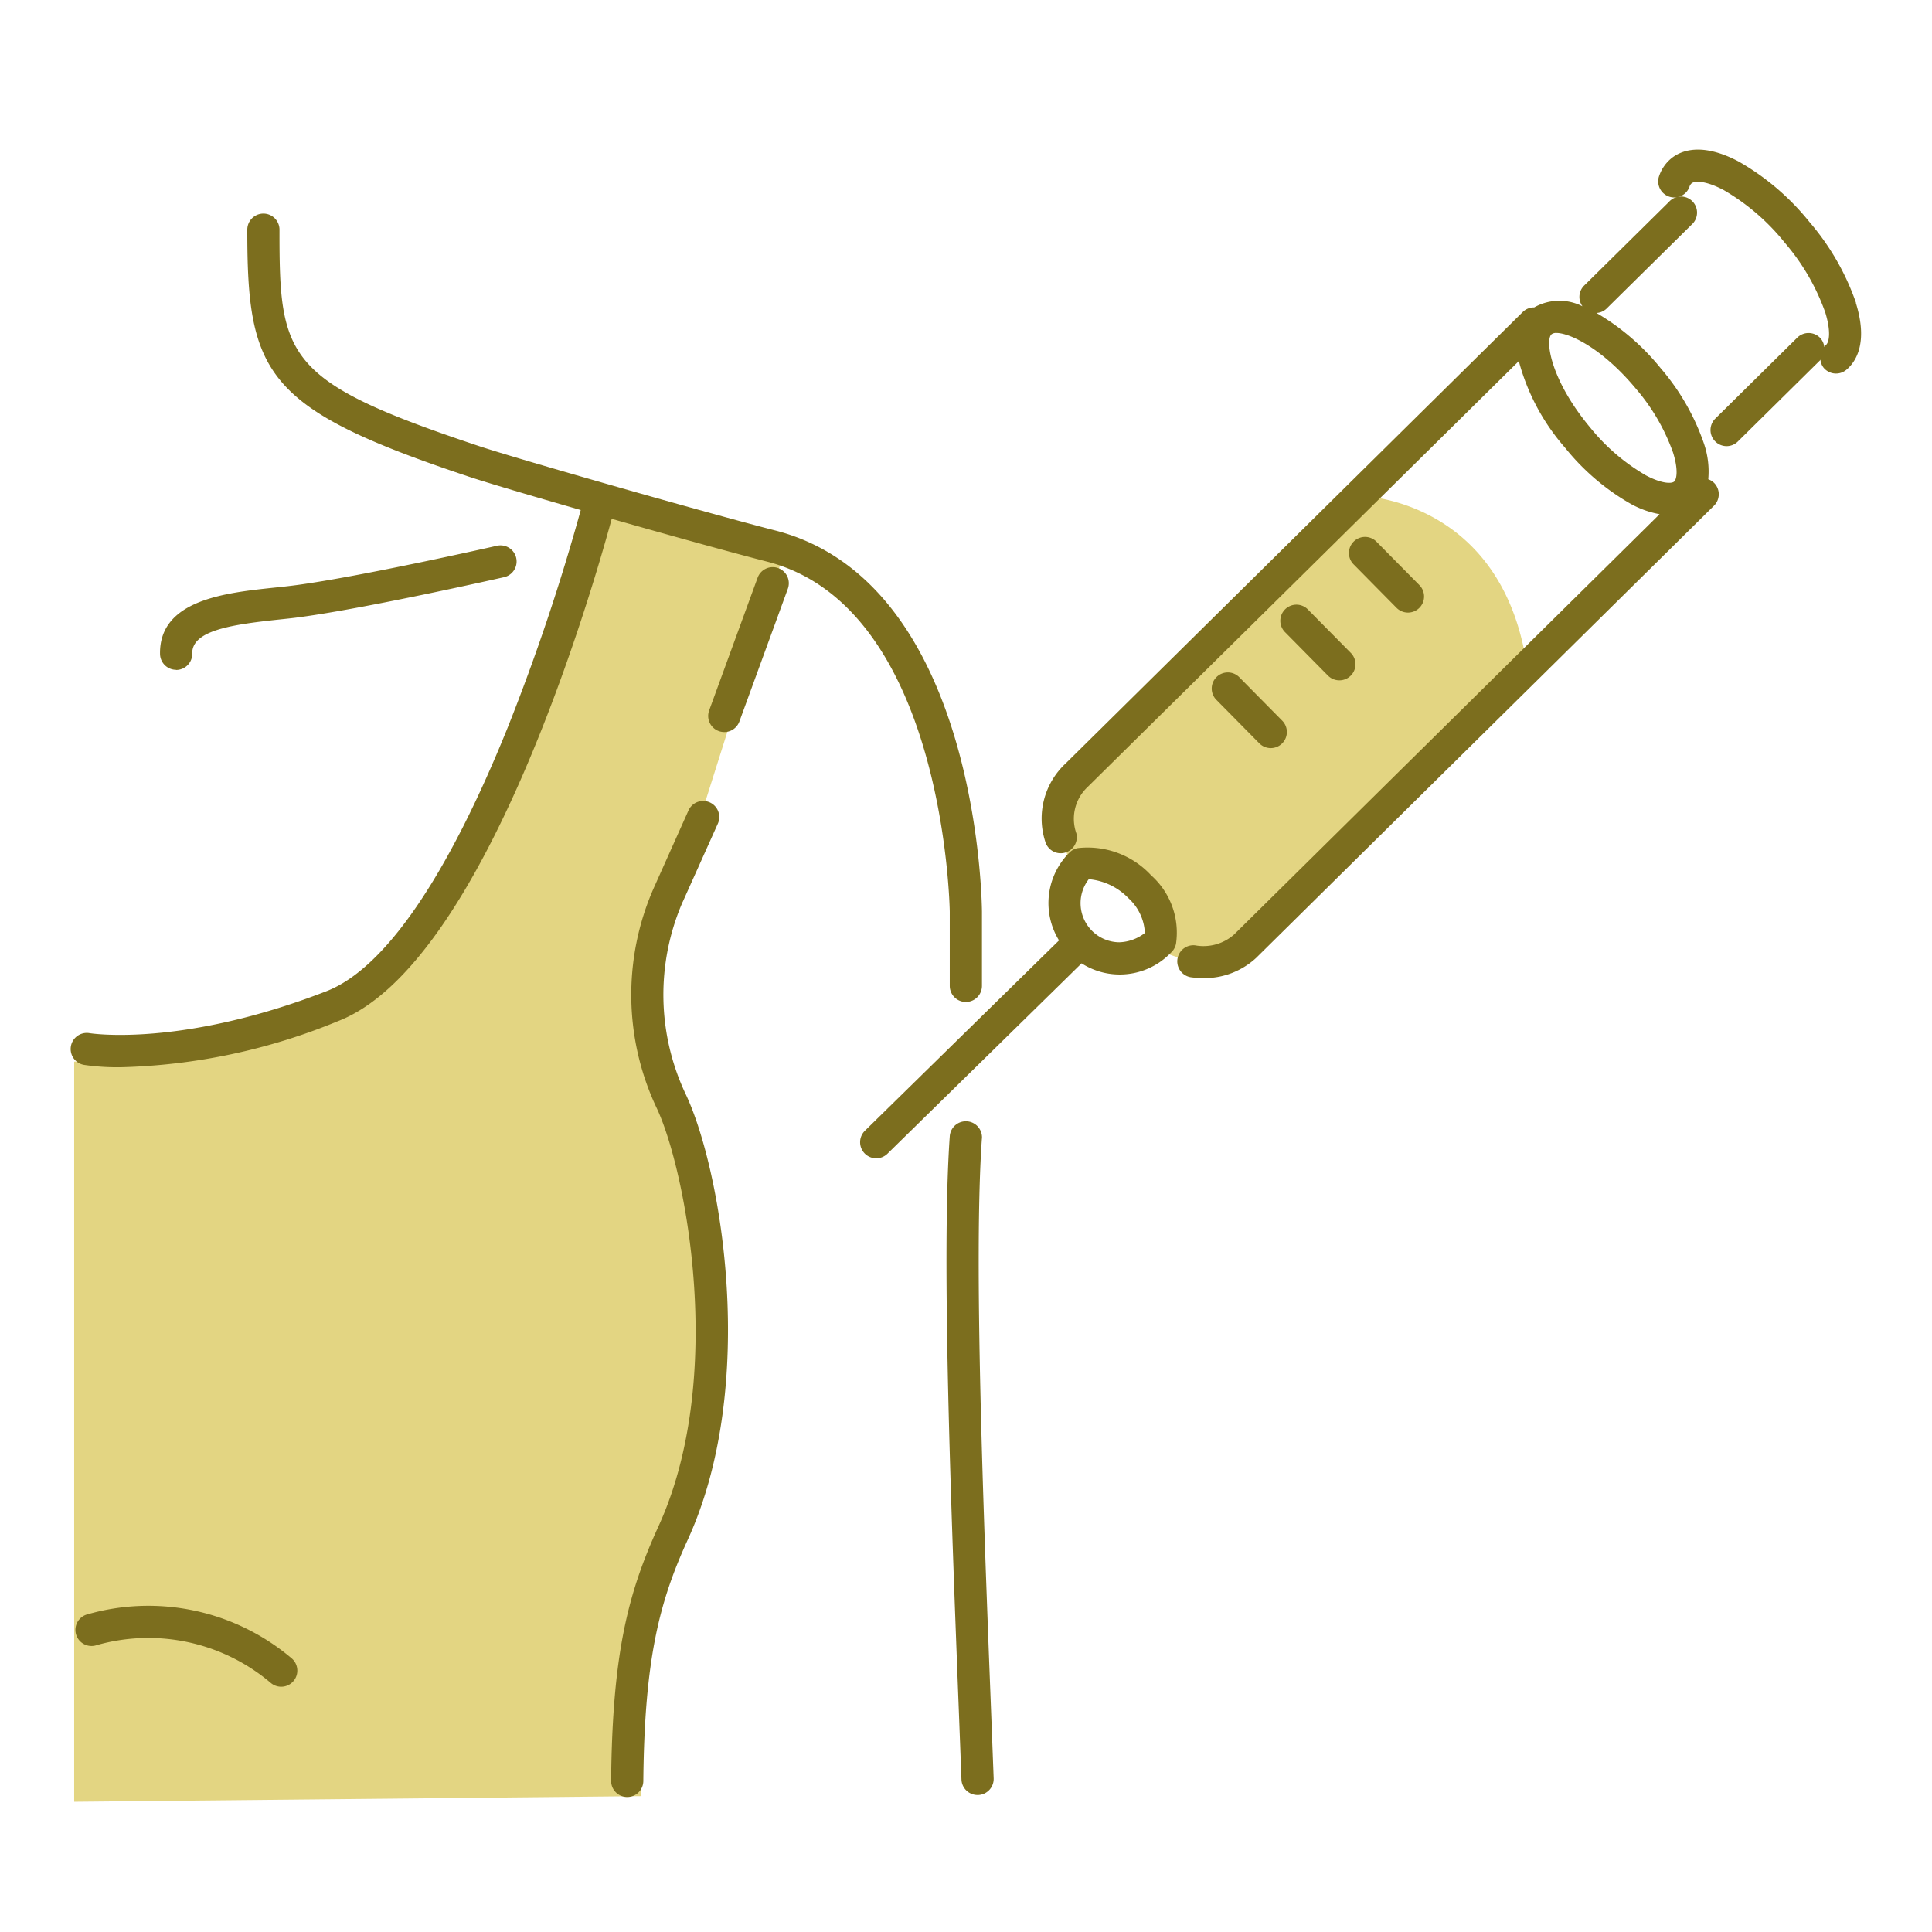
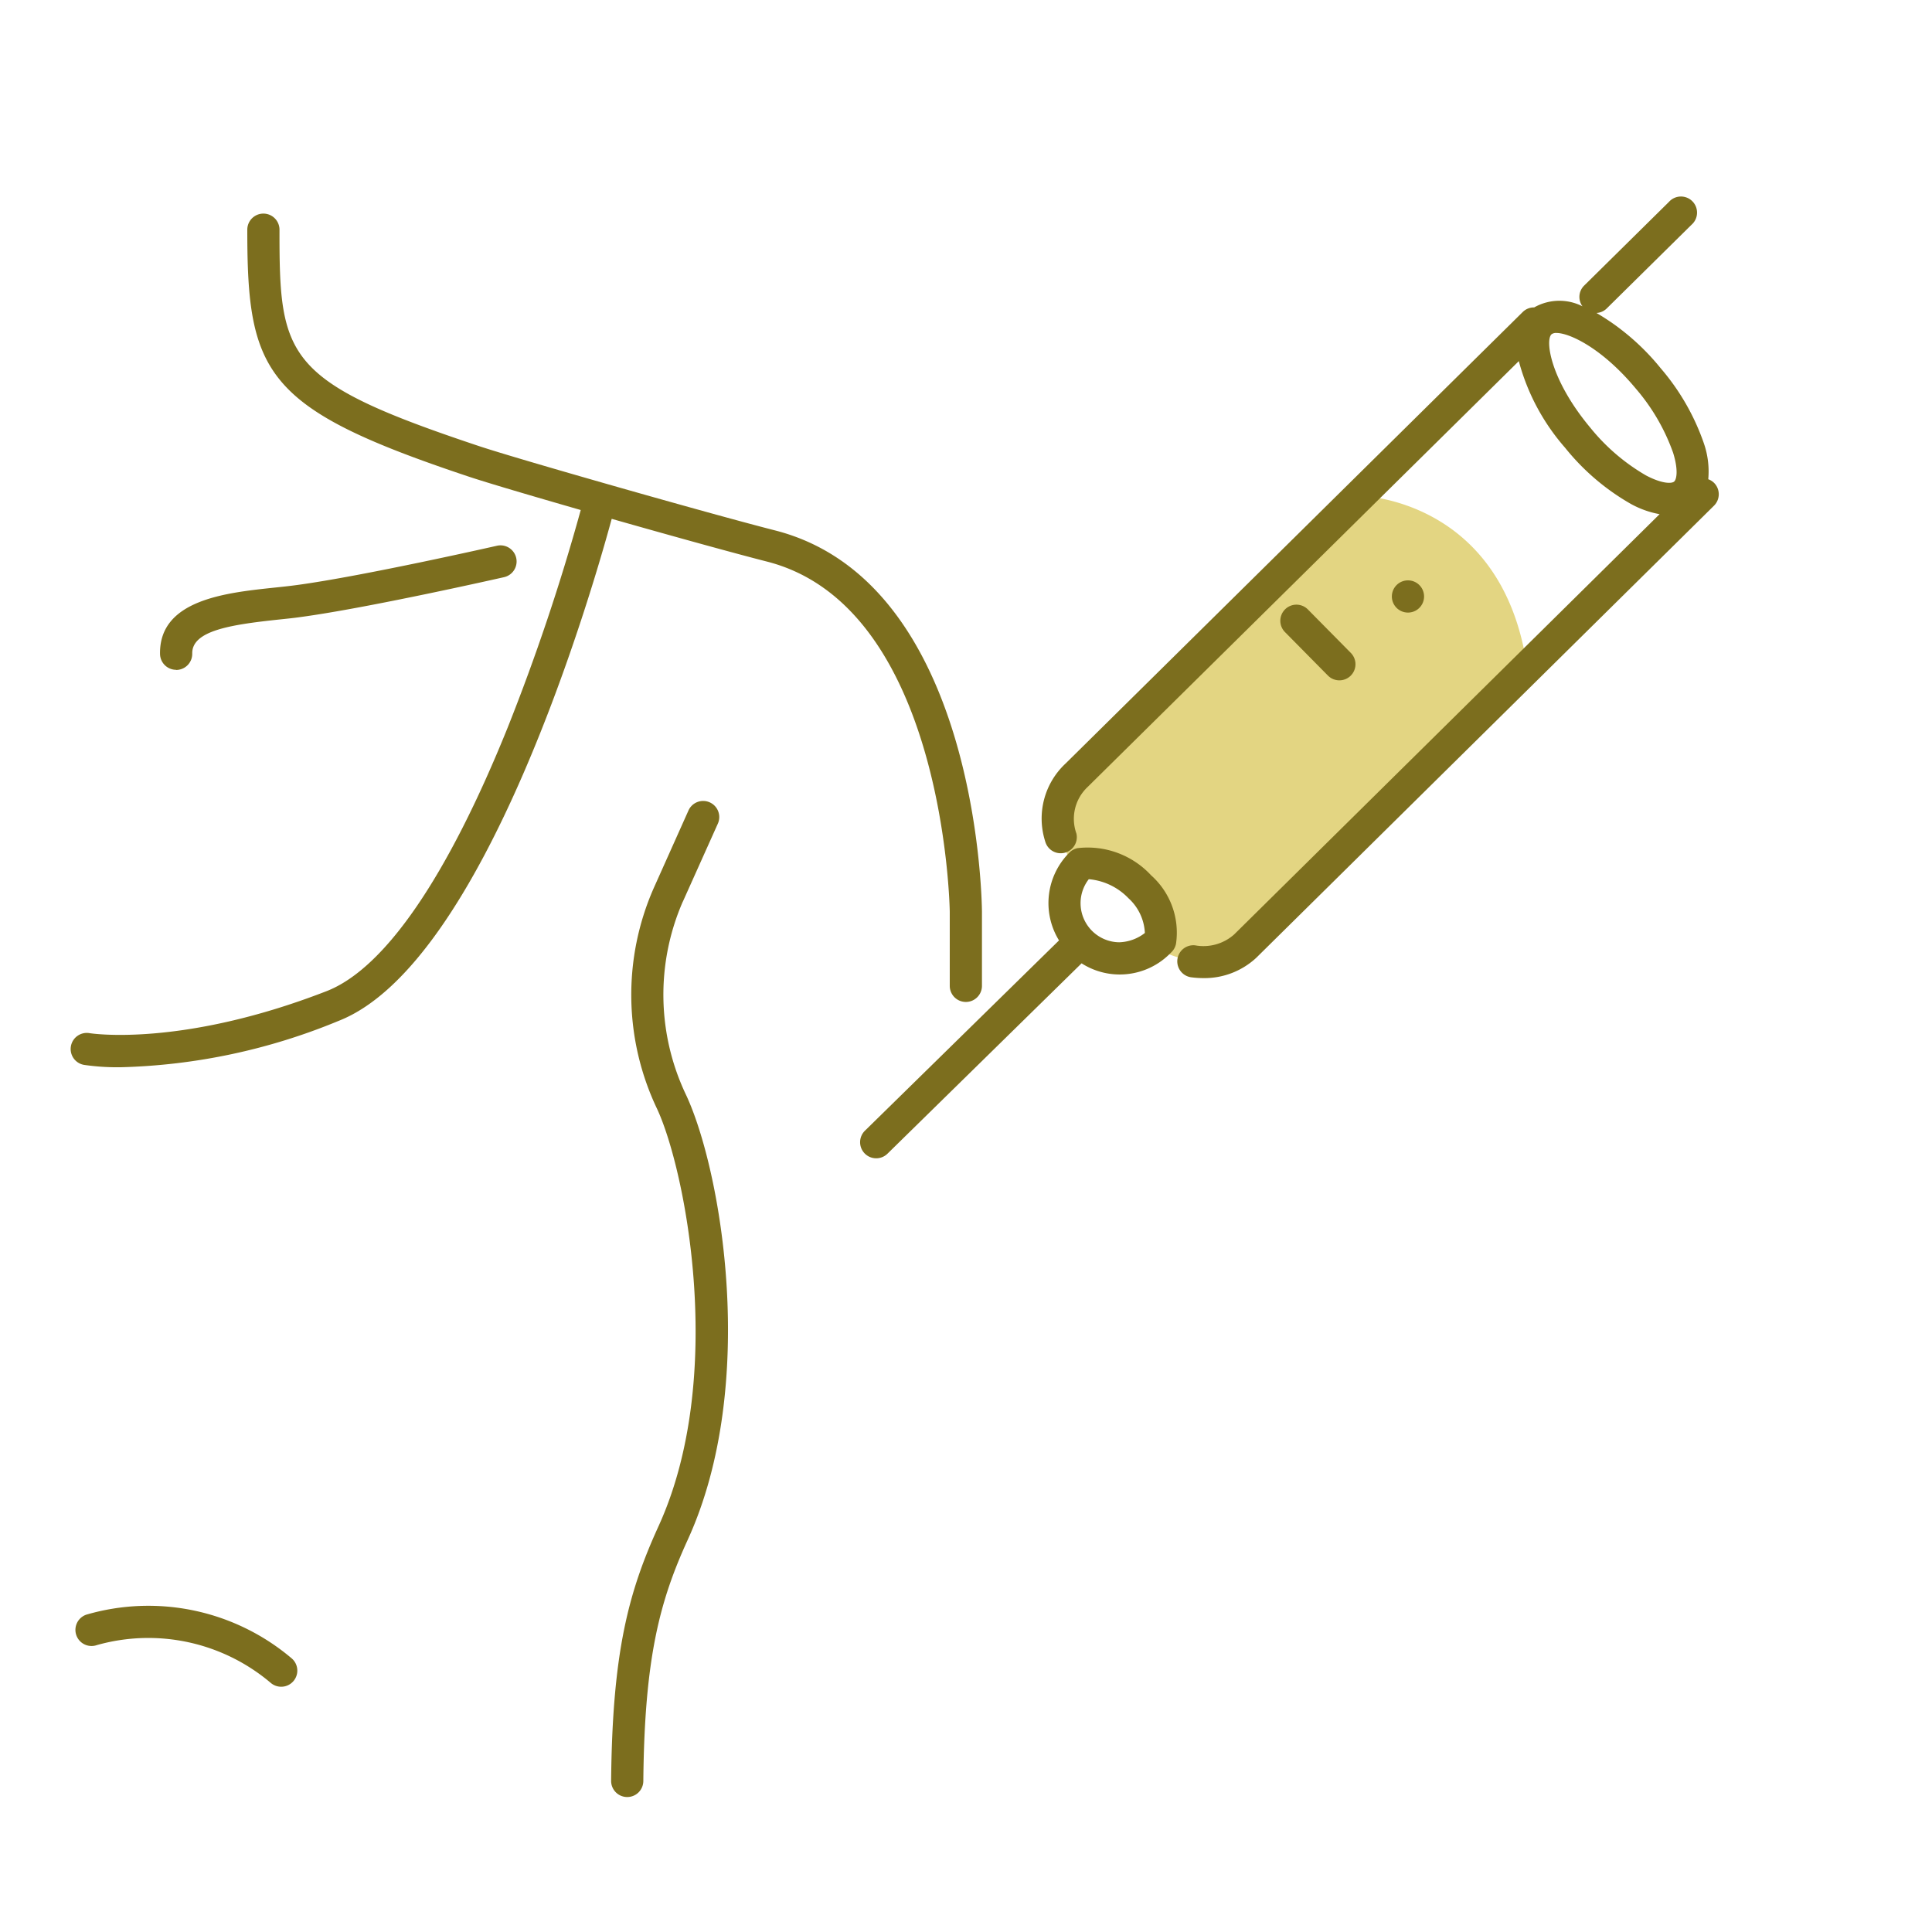
<svg xmlns="http://www.w3.org/2000/svg" width="120" height="120" viewBox="0 0 120 120">
  <defs>
    <clipPath id="a">
      <rect width="111.216" height="102.62" transform="translate(0 0)" fill="none" />
    </clipPath>
  </defs>
  <g transform="translate(13021 13381)">
    <rect width="120" height="120" transform="translate(-13021 -13381)" fill="none" />
    <g transform="translate(-13016.609 -13371.709)">
      <g clip-path="url(#a)">
        <path d="M62.342,44.843s-1.868-3.768-.493-5.242,18.2-18.1,18.2-18.1,8.9.113,10.414,10.672L72.954,48.826s-1.282,3.038-5.721.7a3.806,3.806,0,0,0-1.5-4.463c-2.562-1.809-3.4-.222-3.4-.222" fill="#e3d582" />
-         <path d="M38.716,42.723l5.52-17.473L32.814,22.009l-2.38,7.84s-6.126,15.4-10.386,20.575-16.127,4.8-16.127,4.8l-.957.61c-.377.611-1.41.815-2.748.814V102.62l35.237-.349C34.437,91.625,37.23,86.366,37.23,86.366c5.394-14.017,1.226-23.893-.9-29.969s2.382-13.674,2.382-13.674" fill="#e3d582" />
        <path d="M101.712,20.479a5.346,5.346,0,0,0-.275-2.241,14.311,14.311,0,0,0-2.68-4.657,14.626,14.626,0,0,0-3.988-3.433.977.977,0,0,0,.631-.275l5.268-5.2a1,1,0,1,0-1.4-1.422L94,8.451A.986.986,0,0,0,93.9,9.735a3.168,3.168,0,0,0-3,.068.992.992,0,0,0-.713.287L61.789,38.137a4.671,4.671,0,0,0-1.263,4.826,1,1,0,0,0,1.941-.481,2.713,2.713,0,0,1,.692-2.888L89.945,13.138a13.41,13.41,0,0,0,2.871,5.377A14.342,14.342,0,0,0,96.9,22.006a5.852,5.852,0,0,0,1.789.639L72.259,48.754a2.868,2.868,0,0,1-2.417.672,1,1,0,0,0-.264,1.982,5.982,5.982,0,0,0,.781.053A4.73,4.73,0,0,0,73.637,50.2l28.43-28.081a1,1,0,0,0,.009-1.415.98.98,0,0,0-.364-.228m-7.358-3.241c-2.469-2.974-2.785-5.423-2.37-5.768a.472.472,0,0,1,.3-.077c.8,0,2.825.925,4.936,3.465a12.517,12.517,0,0,1,2.309,3.976c.335,1.073.22,1.66.06,1.792s-.755.138-1.75-.388a12.507,12.507,0,0,1-3.484-3" fill="#7c6e1e" />
        <path d="M62.54,43.388a.987.987,0,0,0-.5.269,4.429,4.429,0,0,0-.654,5.463L49.342,60.929a1,1,0,1,0,1.4,1.428L62.788,50.543a4.386,4.386,0,0,0,2.333.693h.029a4.4,4.4,0,0,0,3.109-1.276l.112-.111a1,1,0,0,0,.283-.527,4.768,4.768,0,0,0-1.548-4.246,5.372,5.372,0,0,0-4.566-1.688m2.594,5.848a2.429,2.429,0,0,1-1.9-3.917h.014A3.877,3.877,0,0,1,65.7,46.5a3.113,3.113,0,0,1,1.019,2.158,2.719,2.719,0,0,1-1.587.577" fill="#7c6e1e" />
-         <path d="M71.169,32.763a1,1,0,0,0-.009,1.415l2.667,2.7a1,1,0,1,0,1.423-1.406l-2.667-2.7a1,1,0,0,0-1.414-.009" fill="#7c6e1e" />
        <path d="M75.43,28.554a1,1,0,0,0-.009,1.415l2.667,2.7a1,1,0,1,0,1.423-1.406l-2.667-2.7a1,1,0,0,0-1.414-.009" fill="#7c6e1e" />
-         <path d="M82.349,28.46a1,1,0,1,0,1.423-1.406l-2.667-2.7a1,1,0,1,0-1.423,1.406Z" fill="#7c6e1e" />
-         <path d="M110.888,9.516A15.434,15.434,0,0,0,108,4.5,15.44,15.44,0,0,0,103.6.742C101.252-.5,99.96.094,99.4.56a2.442,2.442,0,0,0-.761,1.148,1,1,0,0,0,1.9.618.48.48,0,0,1,.136-.227c.228-.188.946-.141,1.986.41a13.638,13.638,0,0,1,3.8,3.27,13.637,13.637,0,0,1,2.517,4.333c.351,1.125.267,1.84.04,2.028a.97.97,0,0,0-.1.123.981.981,0,0,0-.263-.573,1,1,0,0,0-1.414-.009l-5.091,5.027a1,1,0,0,0,.7,1.712.991.991,0,0,0,.7-.288l5.091-5.027c.017-.016.022-.038.037-.055a.972.972,0,0,0,.2.5,1,1,0,0,0,1.408.131c.562-.466,1.384-1.627.592-4.163" fill="#7c6e1e" />
+         <path d="M82.349,28.46a1,1,0,1,0,1.423-1.406a1,1,0,1,0-1.423,1.406Z" fill="#7c6e1e" />
        <path d="M6.549,32.321h.017A1,1,0,0,0,7.549,31.3c-.023-1.417,2.382-1.787,5.29-2.1.5-.053.98-.1,1.428-.164,4.186-.564,12.306-2.4,12.65-2.478a1,1,0,0,0-.443-1.951c-.083.019-8.376,1.9-12.473,2.446-.431.058-.894.107-1.373.157-3.011.32-7.135.757-7.079,4.119a1,1,0,0,0,1,.983" fill="#7c6e1e" />
-         <path d="M56.6,61.426a1,1,0,0,0-2-.141c-.526,7.449.081,23.16.568,35.784l.159,4.17a1,1,0,0,0,1,.962h.039a1,1,0,0,0,.961-1.037l-.16-4.172c-.485-12.576-1.089-28.226-.571-35.565" fill="#7c6e1e" />
        <path d="M38.021,46.713l2.165-4.824a1,1,0,1,0-1.824-.819L36.2,45.9A16.452,16.452,0,0,0,36.42,59.58c1.772,3.806,4.315,16.67.092,25.923-1.852,4.058-2.869,7.779-2.945,15.814a1,1,0,0,0,.991,1.009h.009a1,1,0,0,0,1-.99c.072-7.678,1.027-11.2,2.764-15,4.406-9.653,2.068-22.946-.1-27.6a14.456,14.456,0,0,1-.213-12.023" fill="#7c6e1e" />
-         <path d="M43.947,25.994a1,1,0,0,0-1.282.6L39.658,34.83a1,1,0,1,0,1.879.685l3.007-8.239a1,1,0,0,0-.6-1.282" fill="#7c6e1e" />
        <path d="M.966,91a1,1,0,0,0,.656,1.89,11.753,11.753,0,0,1,10.817,2.358A1,1,0,0,0,13.71,93.7,13.763,13.763,0,0,0,.966,91" fill="#7c6e1e" />
        <path d="M54.6,51.942a1,1,0,0,0,2,0V47.335c-.007-.835-.321-20.483-12.858-23.683-4.067-1.038-15.921-4.415-18.383-5.236-12.053-4.02-12.4-5.458-12.39-13.44a1,1,0,0,0-2,0c-.006,8.989,1.1,11.117,13.757,15.338,1.083.362,3.833,1.175,6.954,2.073a130.369,130.369,0,0,1-4.526,13.482c-3.76,9.325-7.652,14.994-11.256,16.4-9.045,3.515-14.67,2.62-14.723,2.612a1,1,0,1,0-.345,1.97,14.39,14.39,0,0,0,2.287.146A37.788,37.788,0,0,0,16.62,54.126c9.1-3.537,15.8-26.838,16.983-31.191,3.715,1.058,7.586,2.129,9.641,2.654C54.292,28.41,54.6,47.164,54.6,47.343Z" fill="#7c6e1e" />
      </g>
    </g>
  </g>
</svg>